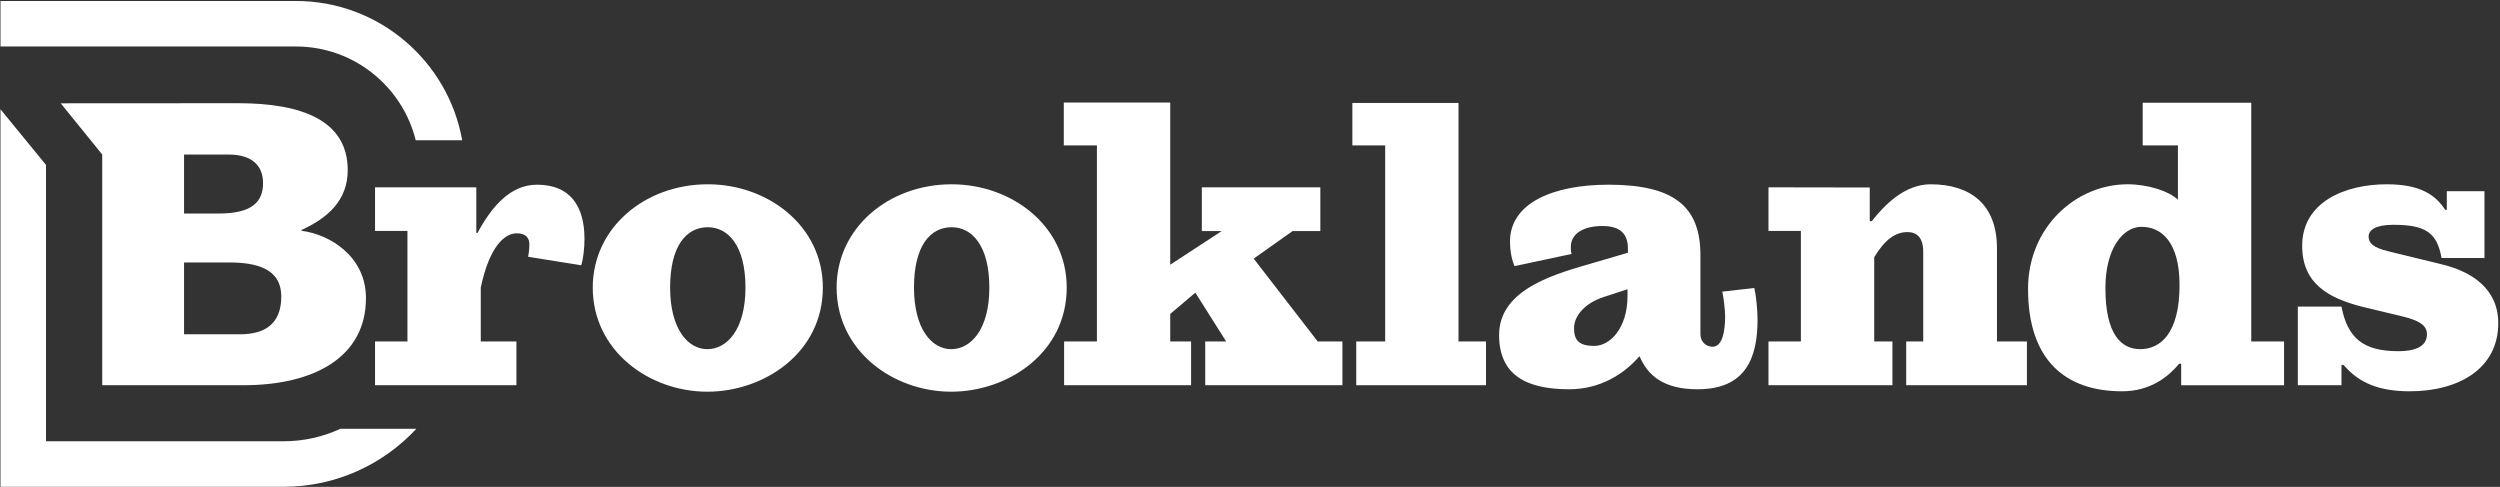
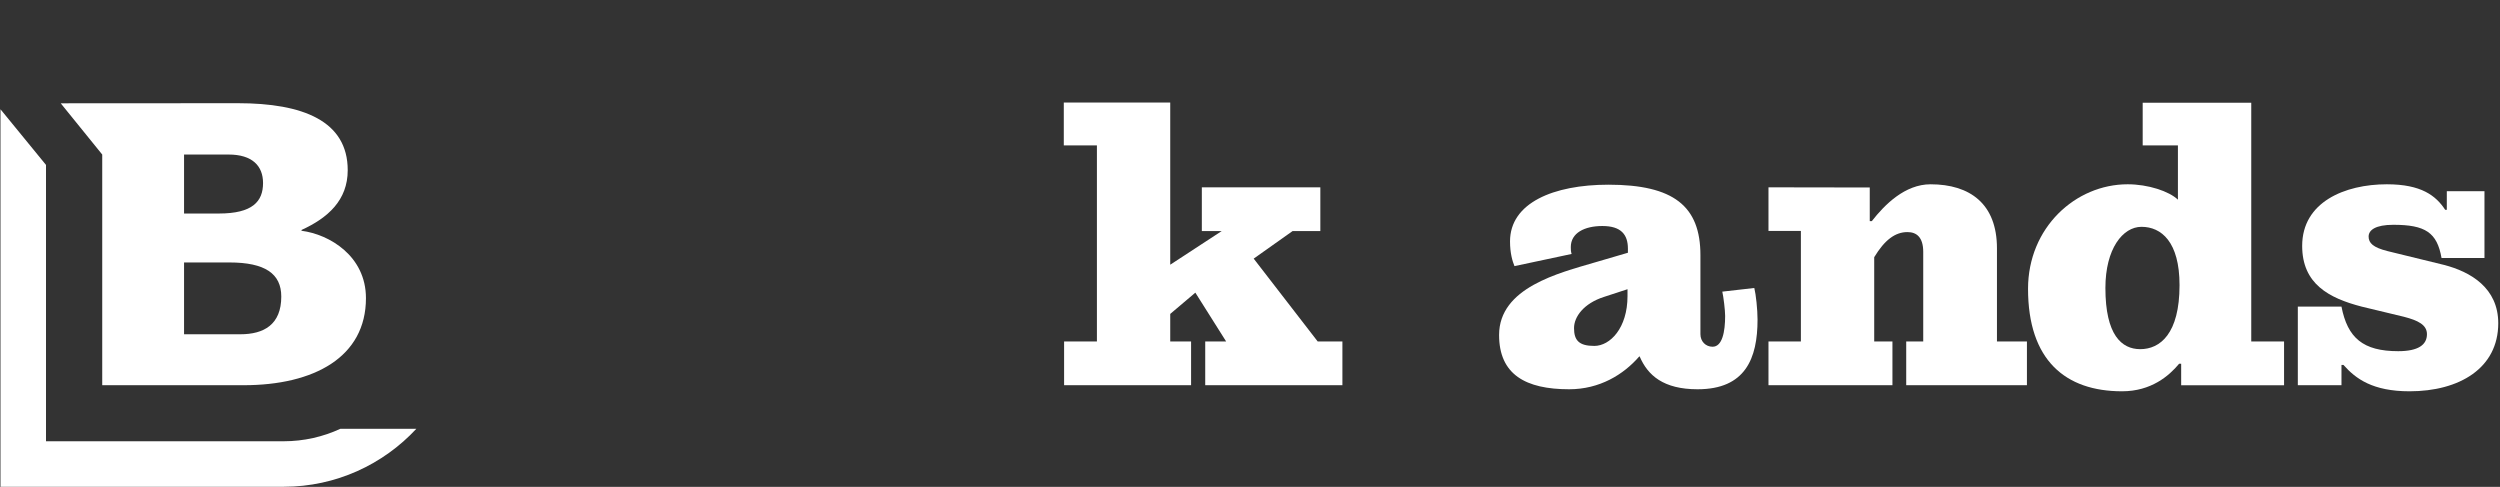
<svg xmlns="http://www.w3.org/2000/svg" width="1217" height="237" viewBox="0 0 1217 237" fill="none">
  <rect x="0" y="0" width="1217" height="237" fill="#333333" stroke="none" />
  <path d="M111.687 127.765H89.598V162.72H117.007C128.447 162.72 136.926 158.036 136.926 144.365C136.926 133.233 129.037 127.765 111.687 127.765ZM111.292 75.23H89.598V103.942H106.557C122.927 103.942 128.051 98.084 128.051 89.096C128.051 80.698 122.727 75.23 111.292 75.23ZM118.587 187.523H49.765V75.23L29.564 50.289L115.827 50.237C147.381 50.237 169.27 58.83 169.27 82.848C169.27 97.493 159.605 106.086 146.786 111.944V112.339C160.395 114.094 178.144 124.641 178.144 145.145C178.144 173.852 152.9 187.523 118.587 187.523Z" fill="white" />
-   <path d="M344.554 110.616C334.104 110.616 326.214 119.686 326.214 139.995C326.214 159.914 334.694 169.974 344.358 169.974C353.823 169.974 362.898 160.504 362.898 139.995C362.898 119.486 354.413 110.616 344.554 110.616ZM344.358 190.678C315.765 190.678 288.551 170.564 288.551 139.995C288.551 111.006 313.79 89.712 344.554 89.712C373.937 89.712 400.561 110.021 400.561 139.995C400.561 171.944 371.767 190.678 344.358 190.678Z" fill="white" />
-   <path d="M463.268 110.616C452.819 110.616 444.929 119.686 444.929 139.995C444.929 159.914 453.409 169.974 463.074 169.974C472.538 169.974 481.613 160.504 481.613 139.995C481.613 119.486 473.128 110.616 463.268 110.616ZM463.074 190.678C434.48 190.678 407.266 170.564 407.266 139.995C407.266 111.006 432.51 89.712 463.268 89.712C492.652 89.712 519.276 110.021 519.276 139.995C519.276 171.944 490.488 190.678 463.074 190.678Z" fill="white" />
  <path d="M641.453 166.225L610.295 125.899L629.224 112.489H642.741V91.19H585.051V112.489H594.715L569.671 128.859V49.92H517.854V70.784H533.977V166.225H518.003V187.524H579.818V166.225H569.671V152.815L581.896 142.463L596.885 166.225H586.702V187.524H653.483V166.225H641.453Z" fill="white" />
-   <path d="M723.379 187.523H660.225V166.224H674.306V70.783H658.332V50.12H710V166.224H723.379V187.523Z" fill="white" />
  <path d="M792.273 140.787L780.834 144.531C770.974 147.686 766.239 154.196 766.239 159.716C766.239 165.636 768.604 168.395 776.099 168.395C783.793 168.395 792.273 159.716 792.273 144.136V140.787ZM826.387 189.495C809.822 189.495 802.133 182.79 798.188 173.52H797.988C790.298 182.395 778.664 189.495 763.875 189.495C742.775 189.495 729.756 182.395 729.756 163.071C729.756 139.997 758.944 132.897 776.299 127.772L792.468 123.037V121.067C792.468 114.163 789.113 110.023 780.044 110.023C771.369 110.023 764.664 113.373 764.664 120.277C764.664 121.262 764.664 122.447 765.059 123.627L737.25 129.547C736.265 127.177 735.08 123.232 735.08 117.518C735.08 98.783 756.185 89.909 783.003 89.909C814.752 89.909 827.767 100.358 827.767 124.222V162.676C827.767 166.226 830.332 168.79 833.681 168.79C838.416 168.79 839.796 161.491 839.796 153.801C839.796 151.041 839.006 144.531 838.416 141.966L853.995 140.191C854.786 143.351 855.571 150.646 855.571 155.576C855.571 174.505 849.656 189.495 826.387 189.495Z" fill="white" />
  <path d="M986.712 187.523H927.945V166.224H936.229V122.64C936.229 115.346 932.874 112.981 928.535 112.981C922.62 112.981 917.495 116.726 912.365 125.205V166.224H921.24V187.523H860.897V166.224H876.672V112.417H860.897V91.189L910.195 91.271V107.656H911.185C917.495 99.571 927.355 89.712 939.779 89.712C958.908 89.712 972.118 99.176 972.118 120.871V166.224H986.712V187.523Z" fill="white" />
  <path d="M1042.47 110.418C1033.39 110.418 1024.91 121.063 1024.91 140.192C1024.91 163.071 1032.8 169.971 1041.87 169.971C1051.54 169.971 1061 162.476 1061 138.812C1061 117.713 1052.13 110.418 1042.47 110.418ZM1111.88 187.546H1061.79V177.071H1060.8C1055.88 182.985 1047.2 190.48 1033 190.48C1005.39 190.48 987.25 175.296 987.25 140.587C987.25 110.813 1010.32 89.709 1035.76 89.709C1045.62 89.709 1055.88 93.064 1060.21 97.204V70.785H1043.06V50.02H1095.91V166.226H1111.88V187.546Z" fill="white" />
  <path d="M1172.96 190.481C1155.02 190.481 1146.73 184.366 1140.82 177.661H1139.83V187.521H1118.58V149.267H1139.83C1142.79 164.452 1150.28 170.956 1167.44 170.956C1177.3 170.956 1181.44 167.801 1181.44 162.677C1181.44 158.137 1177.1 155.972 1170.2 154.197L1149.69 149.267C1133.72 145.122 1120.7 138.223 1120.7 119.683C1120.7 98.384 1141.41 89.71 1161.92 89.71C1178.68 89.71 1185.78 95.229 1190.32 102.134H1191.11V93.065H1209.44V125.598H1188.54C1186.37 113.179 1180.65 109.429 1165.07 109.429C1156.4 109.429 1153.04 111.994 1153.04 115.149C1153.04 118.303 1155.21 120.473 1162.31 122.248L1189.72 128.953C1202.74 132.308 1216.15 140.193 1216.15 157.352C1216.15 179.241 1197.22 190.481 1172.96 190.481Z" fill="white" />
-   <path d="M202.373 68.278H224.995C218.157 29.799 184.485 0.482 144.072 0.482H0.246V22.633H144.072C172.224 22.633 195.899 42.101 202.373 68.278Z" fill="white" />
  <path d="M165.659 208.754C157.261 212.632 147.92 214.807 138.081 214.807H22.392V80.282L0.236 53.191V236.963H138.081C163.561 236.963 186.543 226.088 202.66 208.754H165.659Z" fill="white" />
-   <path d="M282.945 129.151L257.112 125.011C257.506 122.841 257.701 120.671 257.701 119.091C257.701 115.741 255.926 113.571 251.591 113.571C245.872 113.571 238.377 119.486 234.037 139.995V166.224H251.392V187.523H182.569V166.224H198.344V112.417H182.569V91.19H231.867V113.376H232.463C239.362 100.557 248.437 89.907 261.451 89.907C277.426 89.907 284.526 100.162 284.526 116.331C284.526 120.866 283.93 125.996 282.945 129.151Z" fill="white" />
</svg>